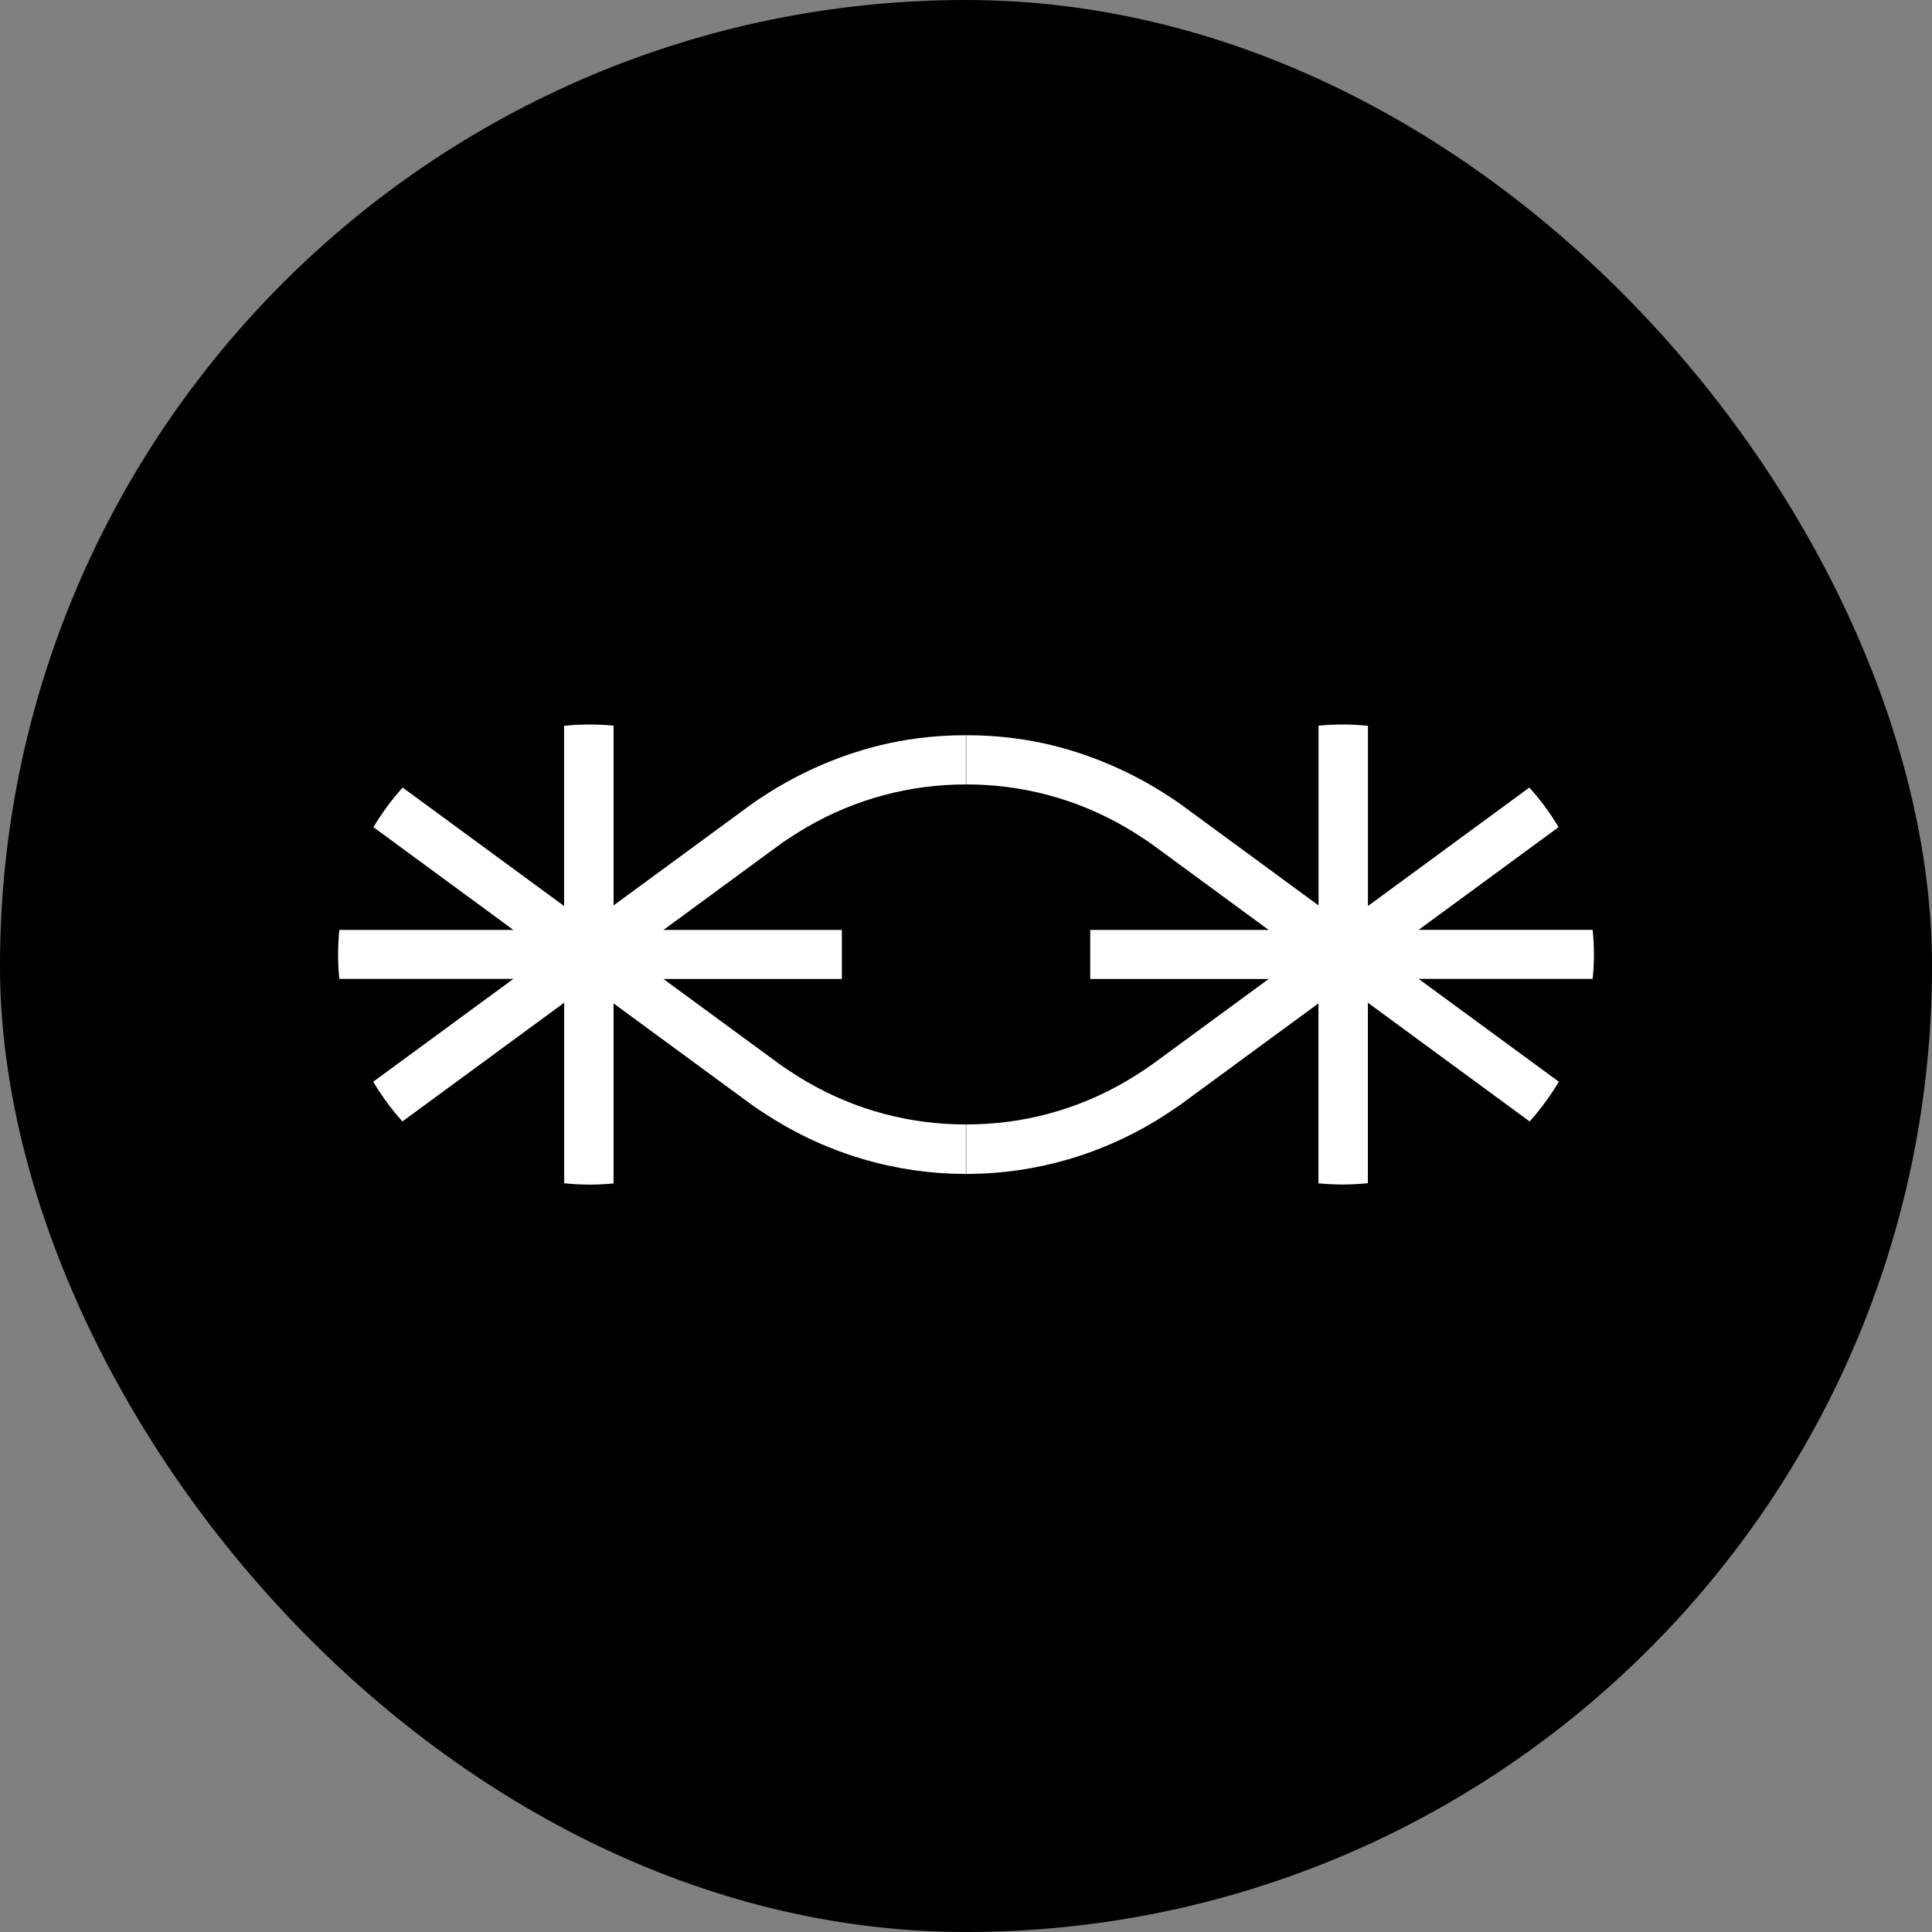
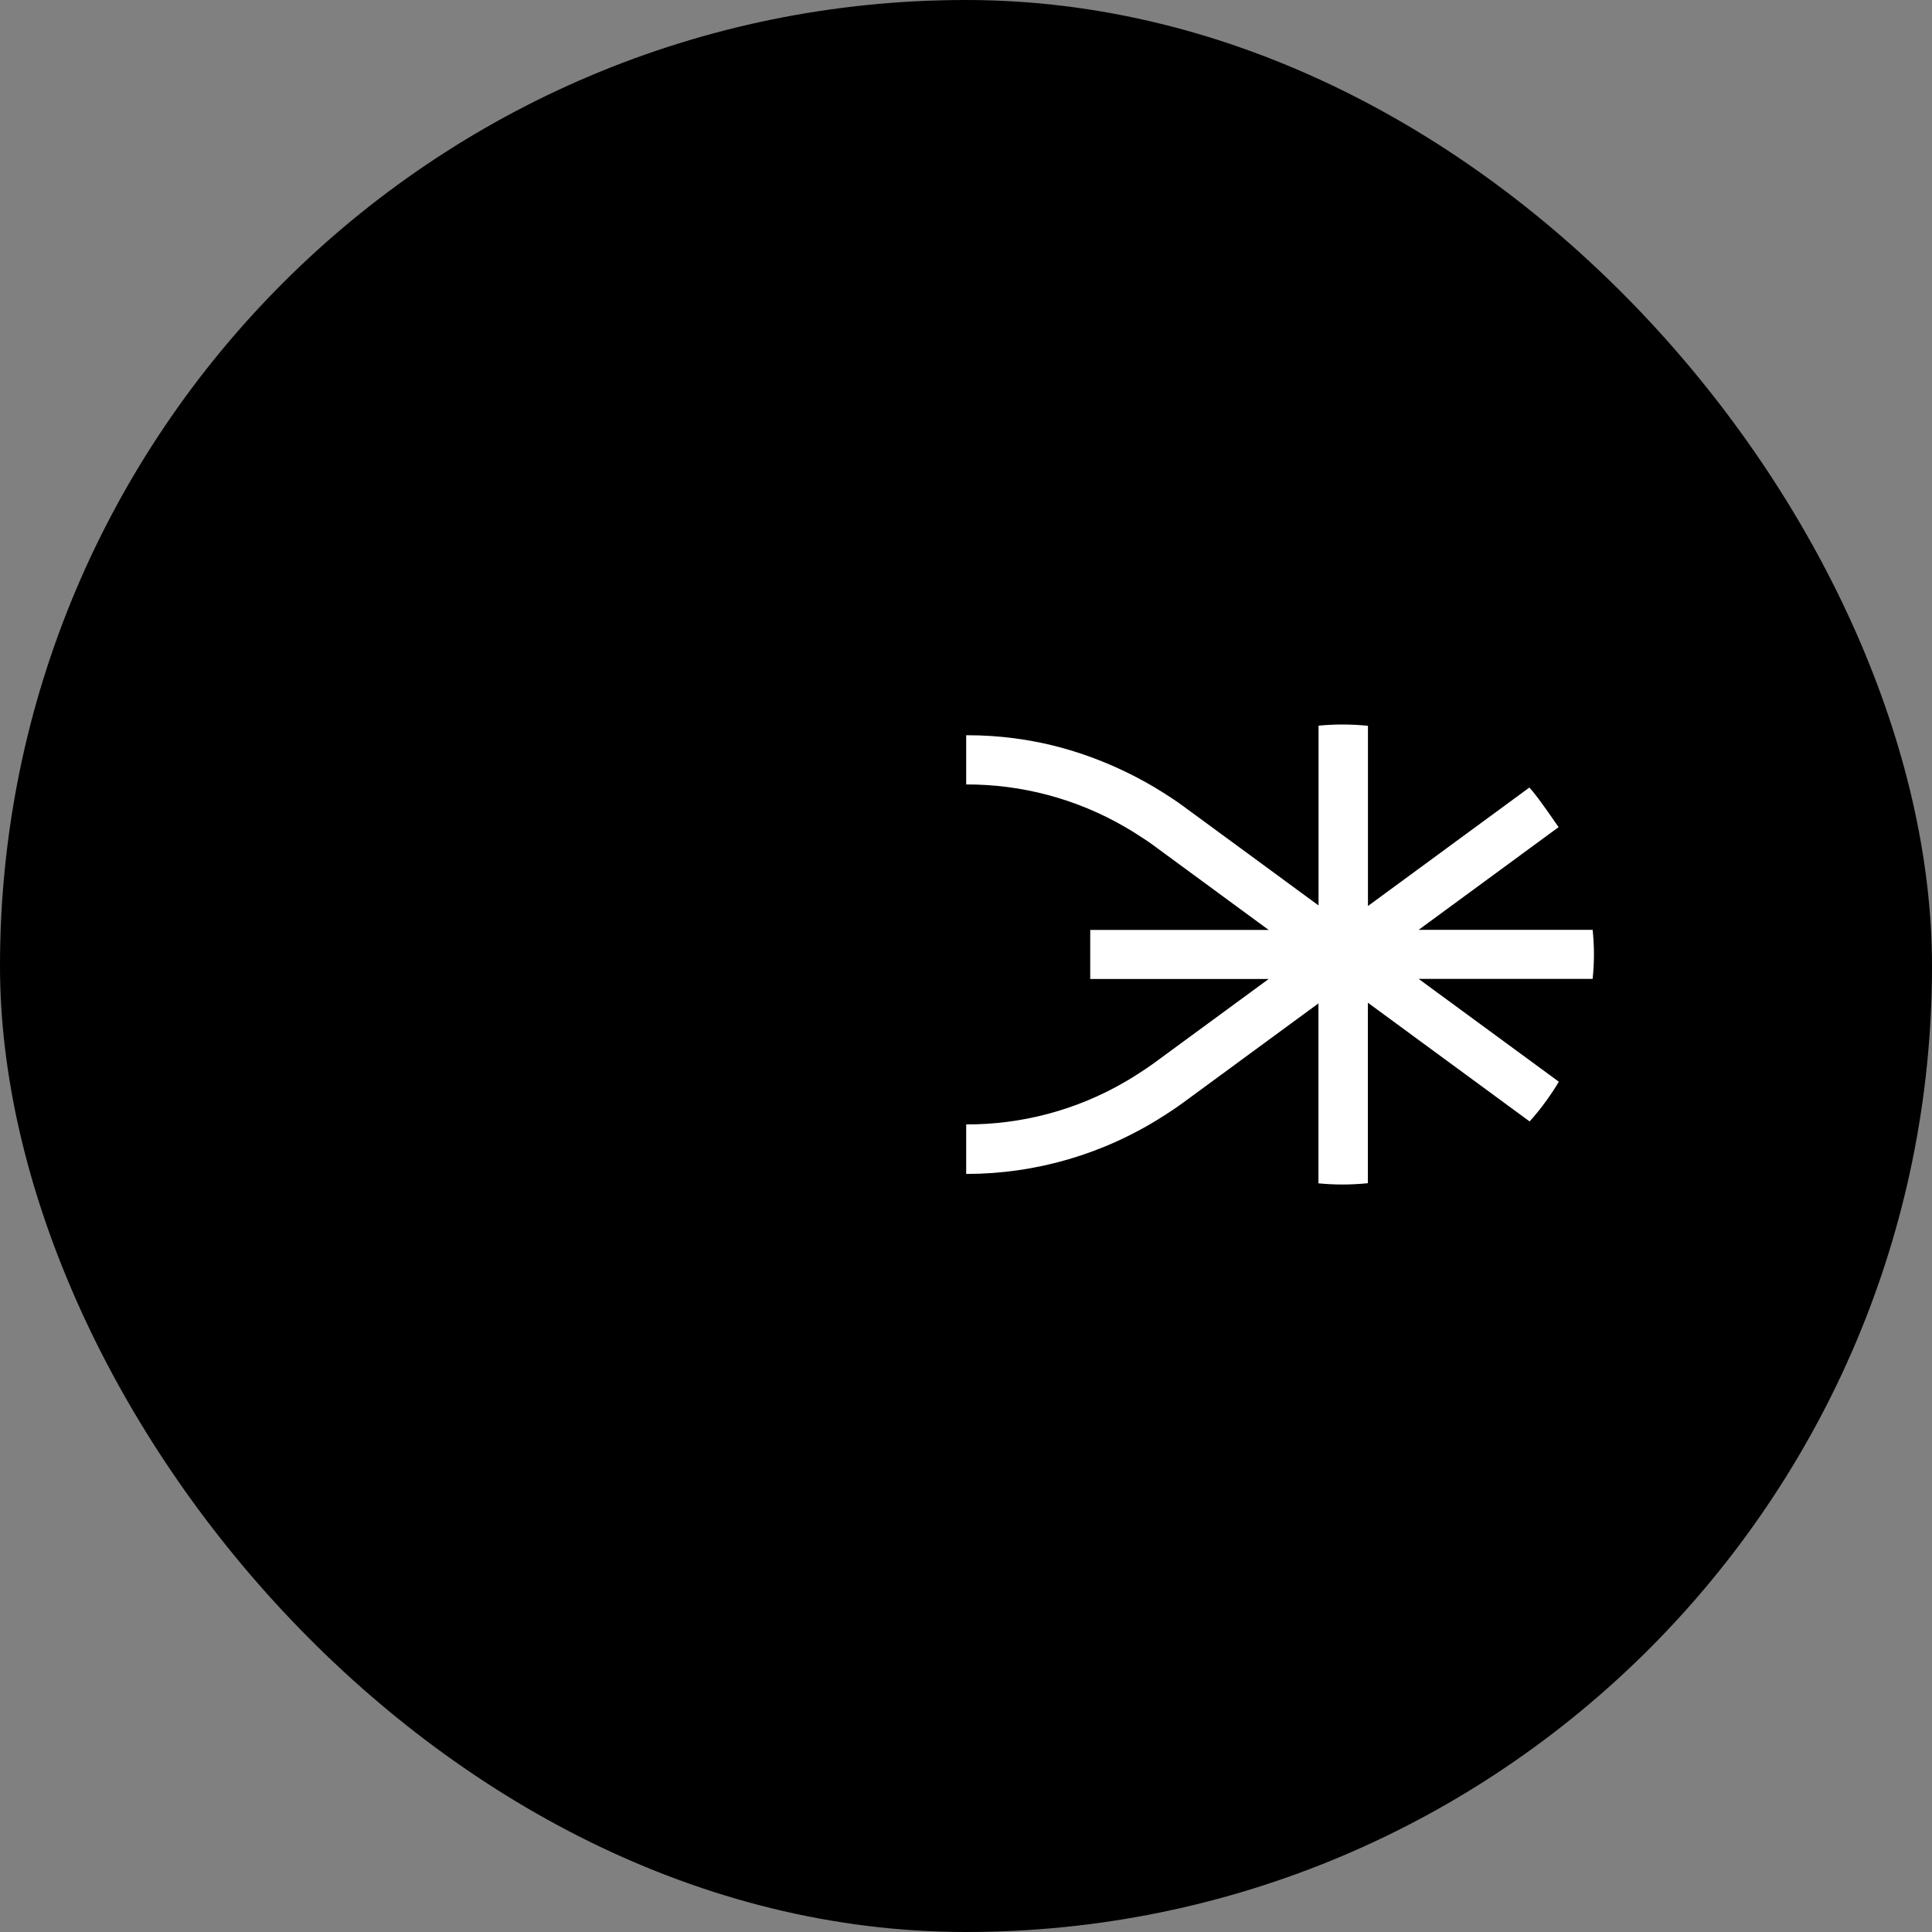
<svg xmlns="http://www.w3.org/2000/svg" width="40" height="40" viewBox="0 0 40 40" fill="none">
  <rect x="0" y="0" width="40" height="40" fill="#808080" stroke="none" />
  <rect width="40" height="40" rx="20" fill="black" />
-   <path d="M24.086 23.107C24.224 23.019 24.361 22.929 24.495 22.83L27.297 20.774V24.5C27.459 24.515 27.621 24.524 27.786 24.524C27.966 24.524 28.144 24.515 28.32 24.497V20.76C29.436 21.58 30.552 22.398 31.669 23.218C31.783 23.092 31.903 22.945 32.021 22.781C32.117 22.647 32.202 22.518 32.274 22.396C31.307 21.686 30.338 20.977 29.372 20.267H32.974C32.991 20.1 33.001 19.931 33.001 19.759C33.001 19.587 32.991 19.418 32.974 19.251H29.372L32.269 17.125C32.181 16.979 32.077 16.821 31.955 16.658C31.857 16.527 31.758 16.41 31.664 16.305L28.322 18.758V15.027C28.146 15.009 27.967 15 27.787 15C27.622 15 27.459 15.009 27.299 15.024V18.746L24.497 16.69C24.363 16.591 24.226 16.501 24.087 16.413C23.043 15.753 22.096 15.507 21.768 15.427C21.331 15.322 20.729 15.22 20.004 15.222C20.004 15.561 20.004 15.902 20.004 16.241C21.142 16.238 22.281 16.532 23.303 17.128C23.387 17.177 23.47 17.227 23.551 17.28C23.665 17.353 23.779 17.426 23.889 17.508L26.266 19.253H22.598H22.572V20.269H22.598H26.266L23.889 22.013C23.778 22.094 23.664 22.168 23.551 22.241C23.47 22.293 23.387 22.345 23.303 22.393C22.281 22.99 21.142 23.283 20.004 23.28V24.304C20.012 24.304 20.019 24.305 20.027 24.305C21.434 24.302 22.843 23.902 24.086 23.107Z" fill="white" />
-   <path d="M15.915 23.107C15.776 23.019 15.639 22.929 15.505 22.83L12.703 20.774V24.502C12.541 24.517 12.38 24.526 12.215 24.526C12.035 24.526 11.856 24.517 11.681 24.498V20.76C10.564 21.58 9.448 22.398 8.332 23.218C8.218 23.092 8.098 22.945 7.979 22.781C7.884 22.647 7.799 22.518 7.727 22.396C8.694 21.686 9.662 20.977 10.629 20.267H7.026C7.009 20.101 7 19.933 7 19.761C7 19.589 7.009 19.42 7.026 19.253H10.629L7.731 17.125C7.819 16.979 7.924 16.821 8.045 16.658C8.144 16.527 8.243 16.41 8.336 16.305L11.679 18.758V15.027C11.856 15.009 12.035 15 12.215 15C12.38 15 12.543 15.009 12.703 15.024V18.746L15.505 16.69C15.639 16.591 15.776 16.501 15.915 16.413C16.959 15.753 17.906 15.507 18.234 15.427C18.671 15.322 19.273 15.22 19.998 15.222C19.998 15.561 19.998 15.902 19.998 16.241C18.862 16.24 17.723 16.532 16.7 17.128C16.617 17.177 16.534 17.227 16.452 17.28C16.338 17.353 16.224 17.426 16.115 17.508L13.736 19.253H17.404H17.43V20.269H17.404H13.736L16.114 22.013C16.224 22.094 16.338 22.168 16.451 22.241C16.532 22.293 16.616 22.345 16.699 22.393C17.721 22.99 18.86 23.283 19.998 23.28V24.304C19.991 24.304 19.983 24.305 19.975 24.305C18.566 24.302 17.157 23.902 15.915 23.107Z" fill="white" />
+   <path d="M24.086 23.107C24.224 23.019 24.361 22.929 24.495 22.83L27.297 20.774V24.5C27.459 24.515 27.621 24.524 27.786 24.524C27.966 24.524 28.144 24.515 28.32 24.497V20.76C29.436 21.58 30.552 22.398 31.669 23.218C31.783 23.092 31.903 22.945 32.021 22.781C32.117 22.647 32.202 22.518 32.274 22.396C31.307 21.686 30.338 20.977 29.372 20.267H32.974C32.991 20.1 33.001 19.931 33.001 19.759C33.001 19.587 32.991 19.418 32.974 19.251H29.372L32.269 17.125C31.857 16.527 31.758 16.41 31.664 16.305L28.322 18.758V15.027C28.146 15.009 27.967 15 27.787 15C27.622 15 27.459 15.009 27.299 15.024V18.746L24.497 16.69C24.363 16.591 24.226 16.501 24.087 16.413C23.043 15.753 22.096 15.507 21.768 15.427C21.331 15.322 20.729 15.22 20.004 15.222C20.004 15.561 20.004 15.902 20.004 16.241C21.142 16.238 22.281 16.532 23.303 17.128C23.387 17.177 23.47 17.227 23.551 17.28C23.665 17.353 23.779 17.426 23.889 17.508L26.266 19.253H22.598H22.572V20.269H22.598H26.266L23.889 22.013C23.778 22.094 23.664 22.168 23.551 22.241C23.47 22.293 23.387 22.345 23.303 22.393C22.281 22.99 21.142 23.283 20.004 23.28V24.304C20.012 24.304 20.019 24.305 20.027 24.305C21.434 24.302 22.843 23.902 24.086 23.107Z" fill="white" />
</svg>